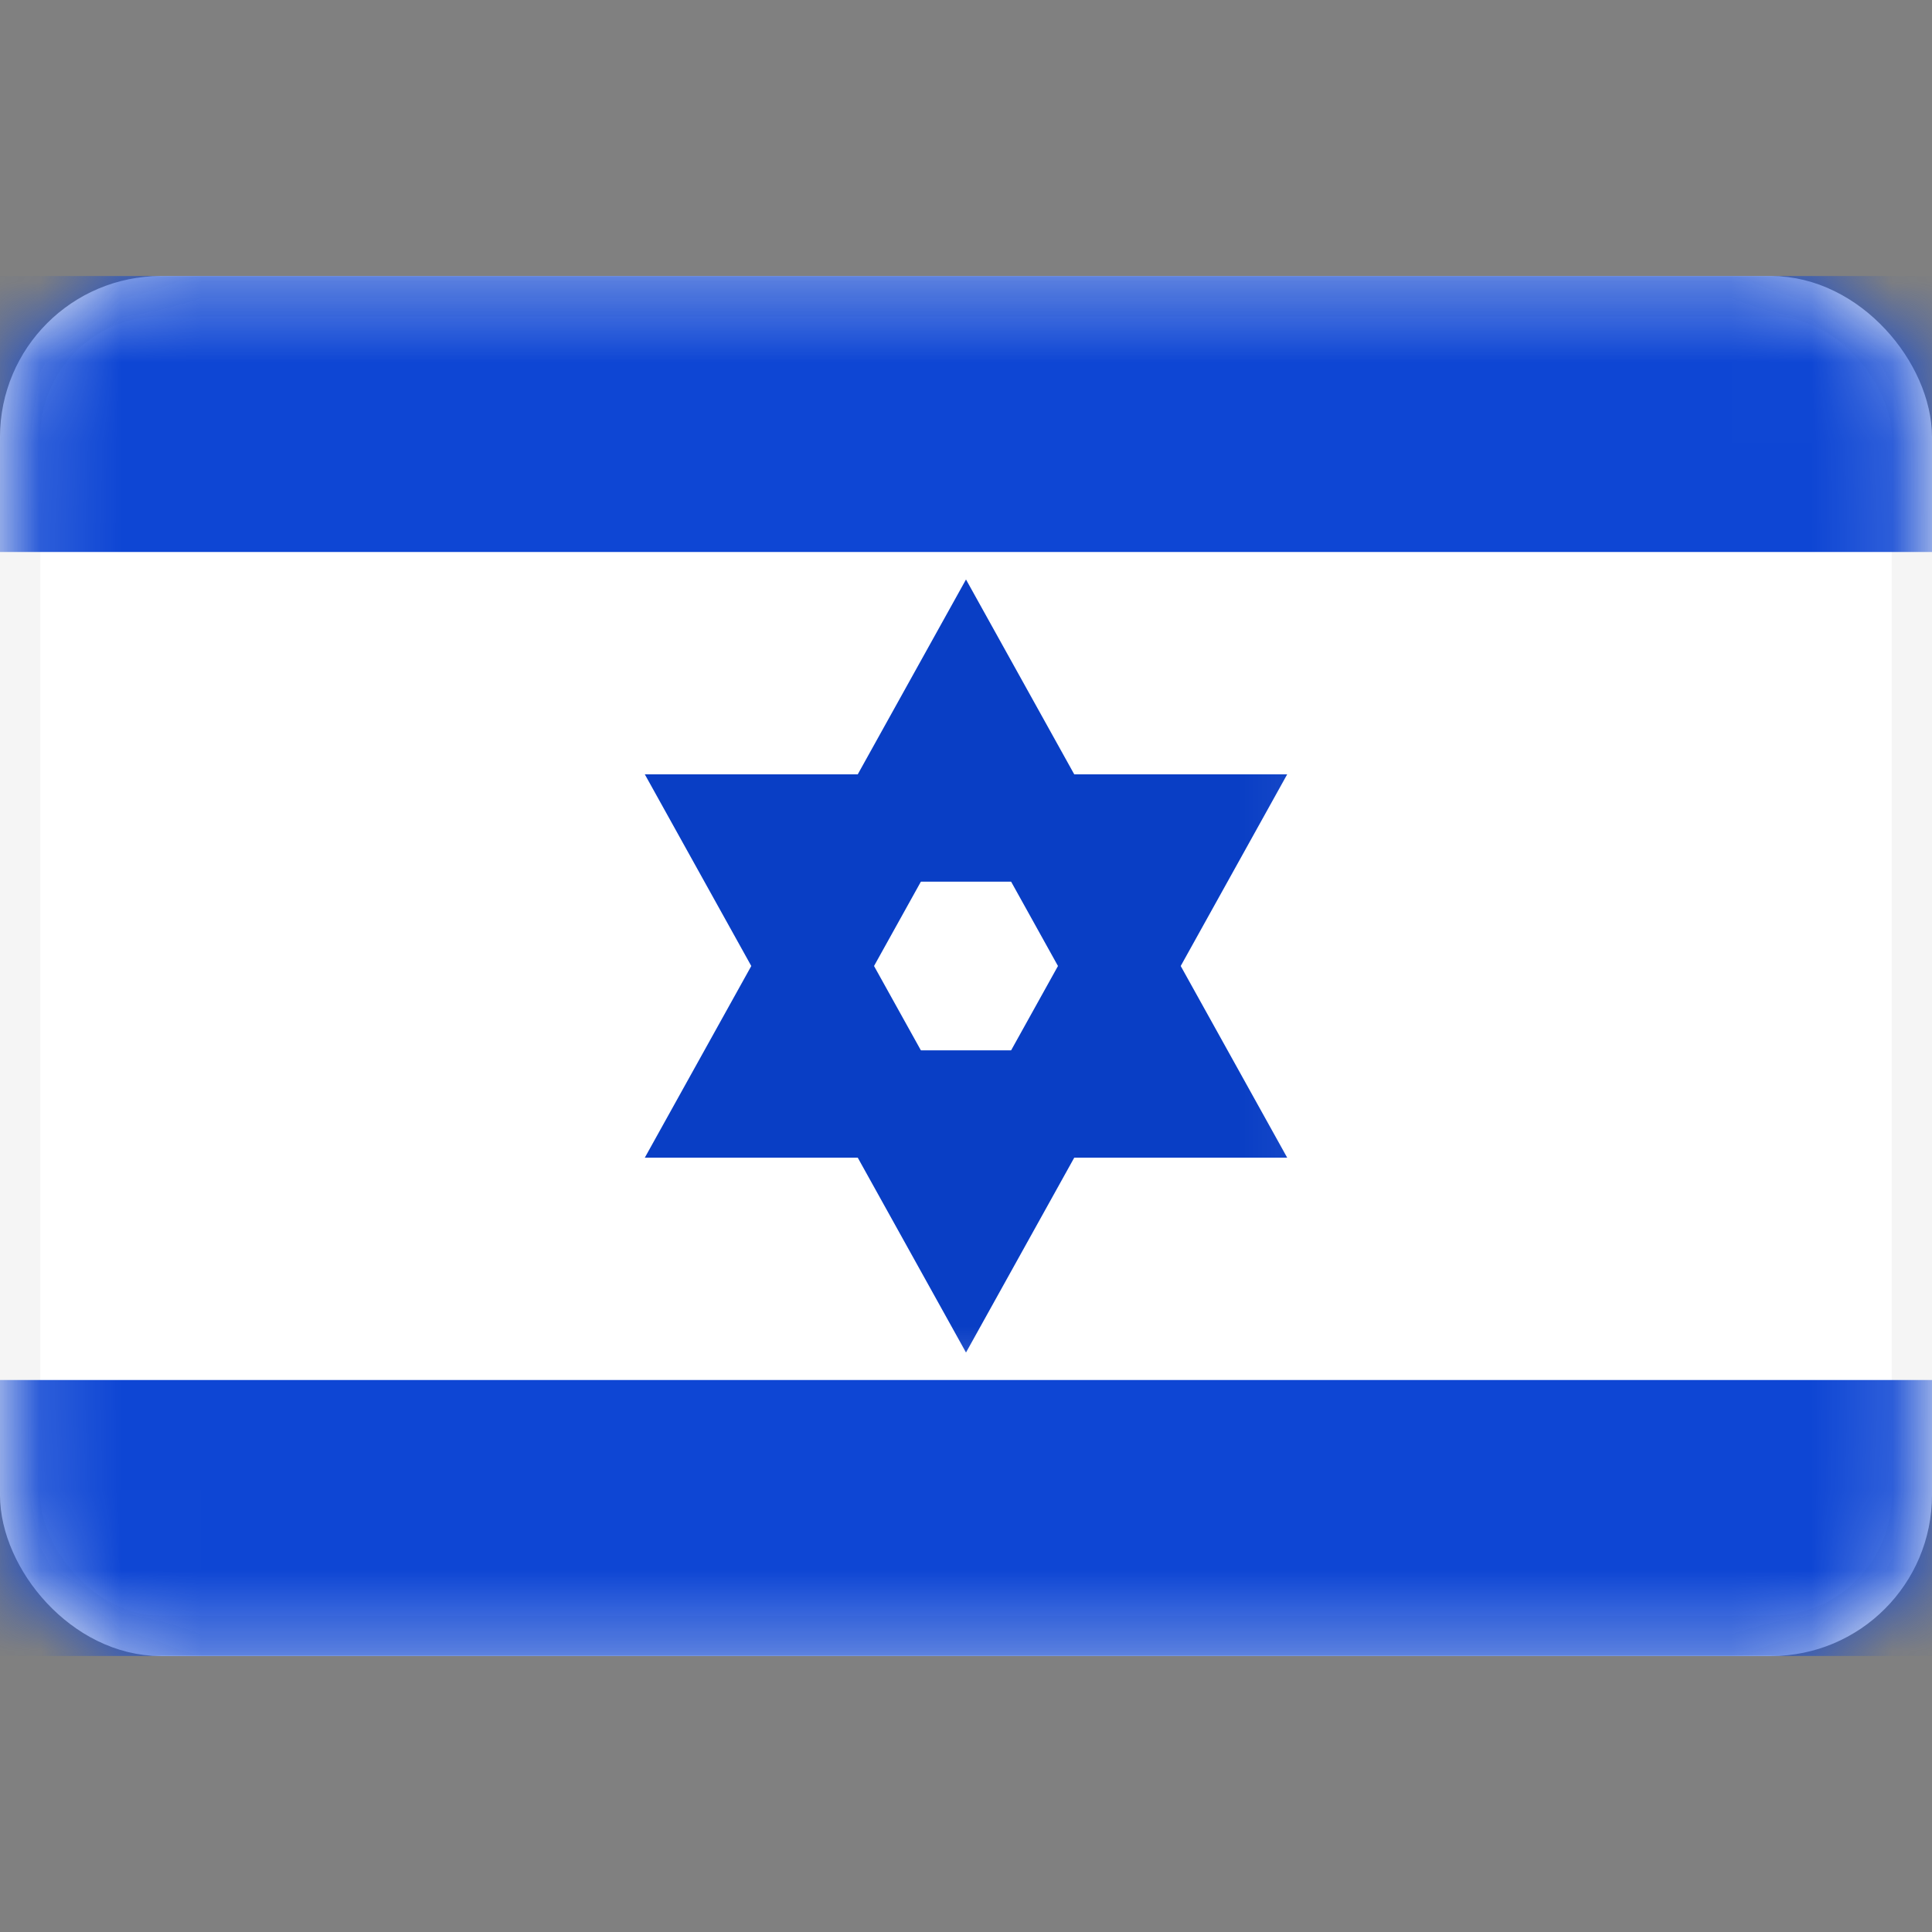
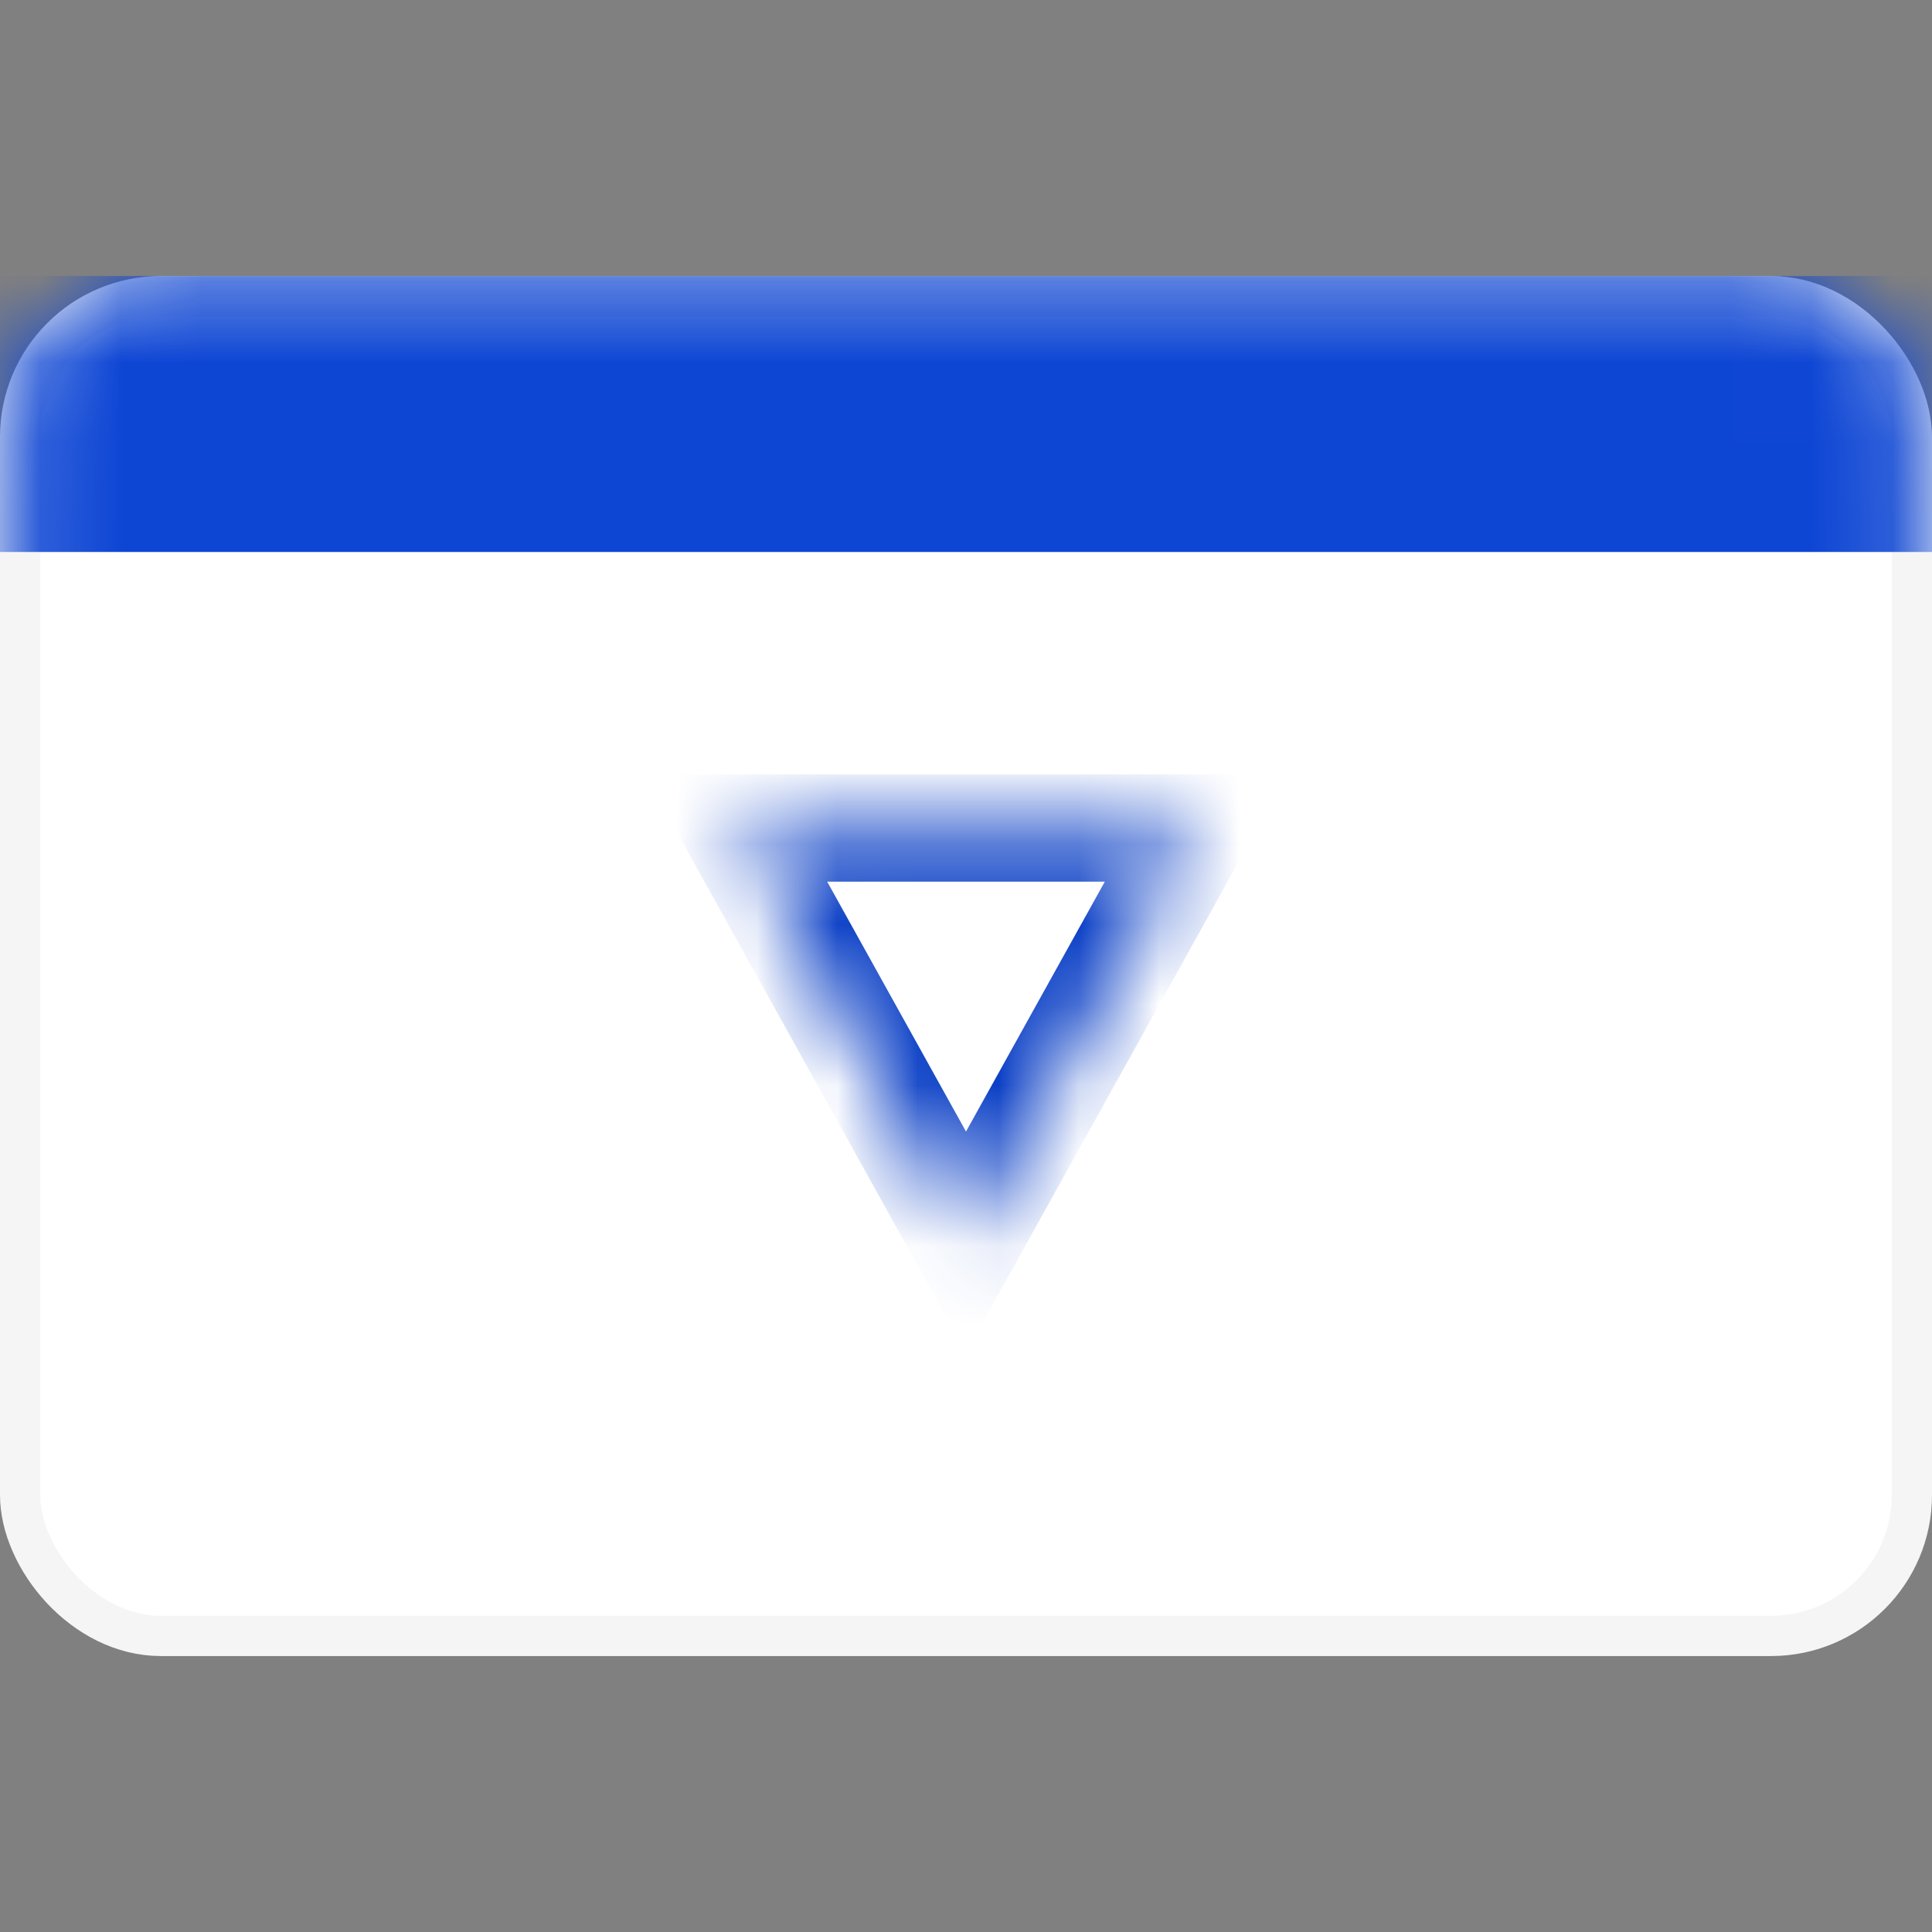
<svg xmlns="http://www.w3.org/2000/svg" width="24" height="24" viewBox="0 0 24 24" fill="none">
  <rect x="0" y="0" width="24" height="24" fill="#808080" stroke="none" />
  <rect x="0.25" y="3.679" width="23.5" height="16.643" rx="1.75" fill="white" stroke="#F5F5F5" stroke-width="0.5" />
  <mask id="mask0_1_1912" style="mask-type:luminance" maskUnits="userSpaceOnUse" x="0" y="3" width="24" height="18">
    <rect x="0.25" y="3.679" width="23.5" height="16.643" rx="1.75" fill="white" stroke="white" stroke-width="0.5" />
  </mask>
  <g mask="url(#mask0_1_1912)">
    <path fill-rule="evenodd" clip-rule="evenodd" d="M0 6.857H24V3.429H0V6.857Z" fill="#0E46D4" />
-     <path fill-rule="evenodd" clip-rule="evenodd" d="M0 20.571H24V17.143H0V20.571Z" fill="#0E46D4" />
    <mask id="path-5-outside-1_1_1912" maskUnits="userSpaceOnUse" x="4.898" y="6.362" width="11.928" height="12.66" fill="black">
-       <rect fill="white" x="4.898" y="6.362" width="11.928" height="12.66" />
-       <path fill-rule="evenodd" clip-rule="evenodd" d="M9.143 13.714L12 8.571L14.857 13.714L9.143 13.714Z" />
-     </mask>
-     <path fill-rule="evenodd" clip-rule="evenodd" d="M9.143 13.714L12 8.571L14.857 13.714L9.143 13.714Z" stroke="#093EC5" stroke-width="1.333" mask="url(#path-5-outside-1_1_1912)" />
+       </mask>
    <mask id="path-6-outside-2_1_1912" maskUnits="userSpaceOnUse" x="4.898" y="4.977" width="11.928" height="12.66" fill="black">
-       <rect fill="white" x="4.898" y="4.977" width="11.928" height="12.66" />
      <path fill-rule="evenodd" clip-rule="evenodd" d="M9.143 10.286L12 15.429L14.857 10.286L9.143 10.286Z" />
    </mask>
    <path fill-rule="evenodd" clip-rule="evenodd" d="M9.143 10.286L12 15.429L14.857 10.286L9.143 10.286Z" stroke="#093EC5" stroke-width="1.333" mask="url(#path-6-outside-2_1_1912)" />
  </g>
</svg>